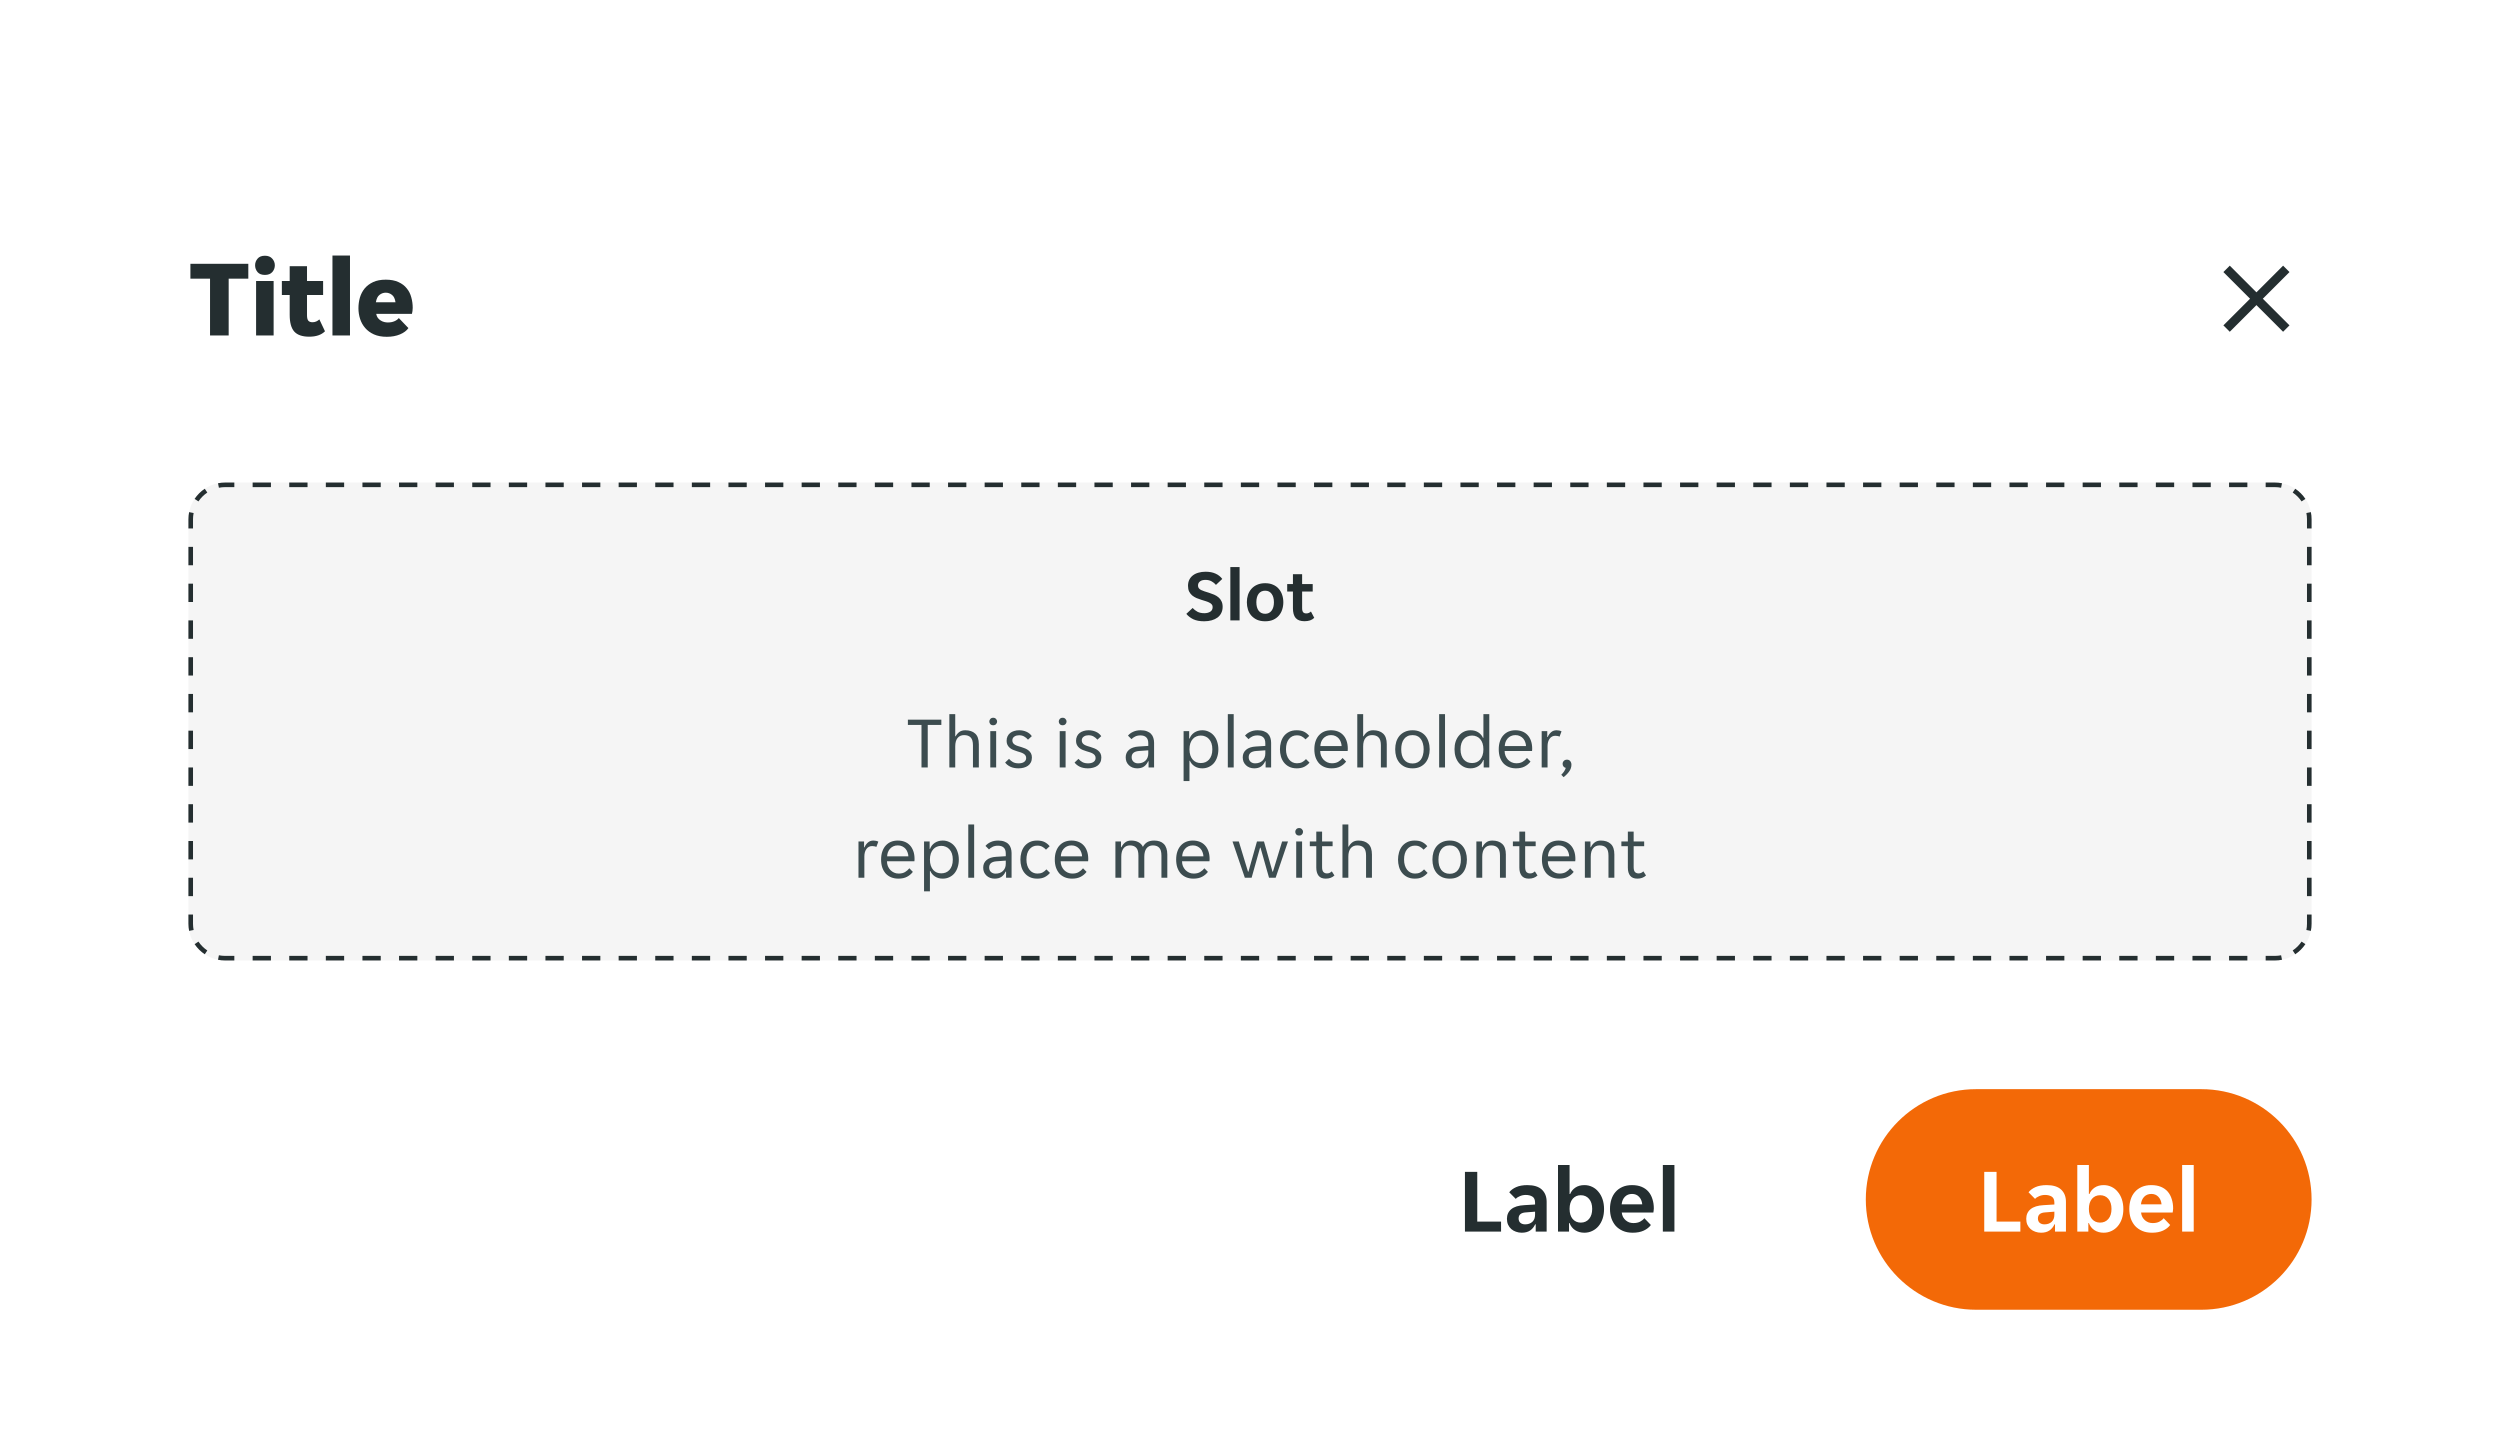
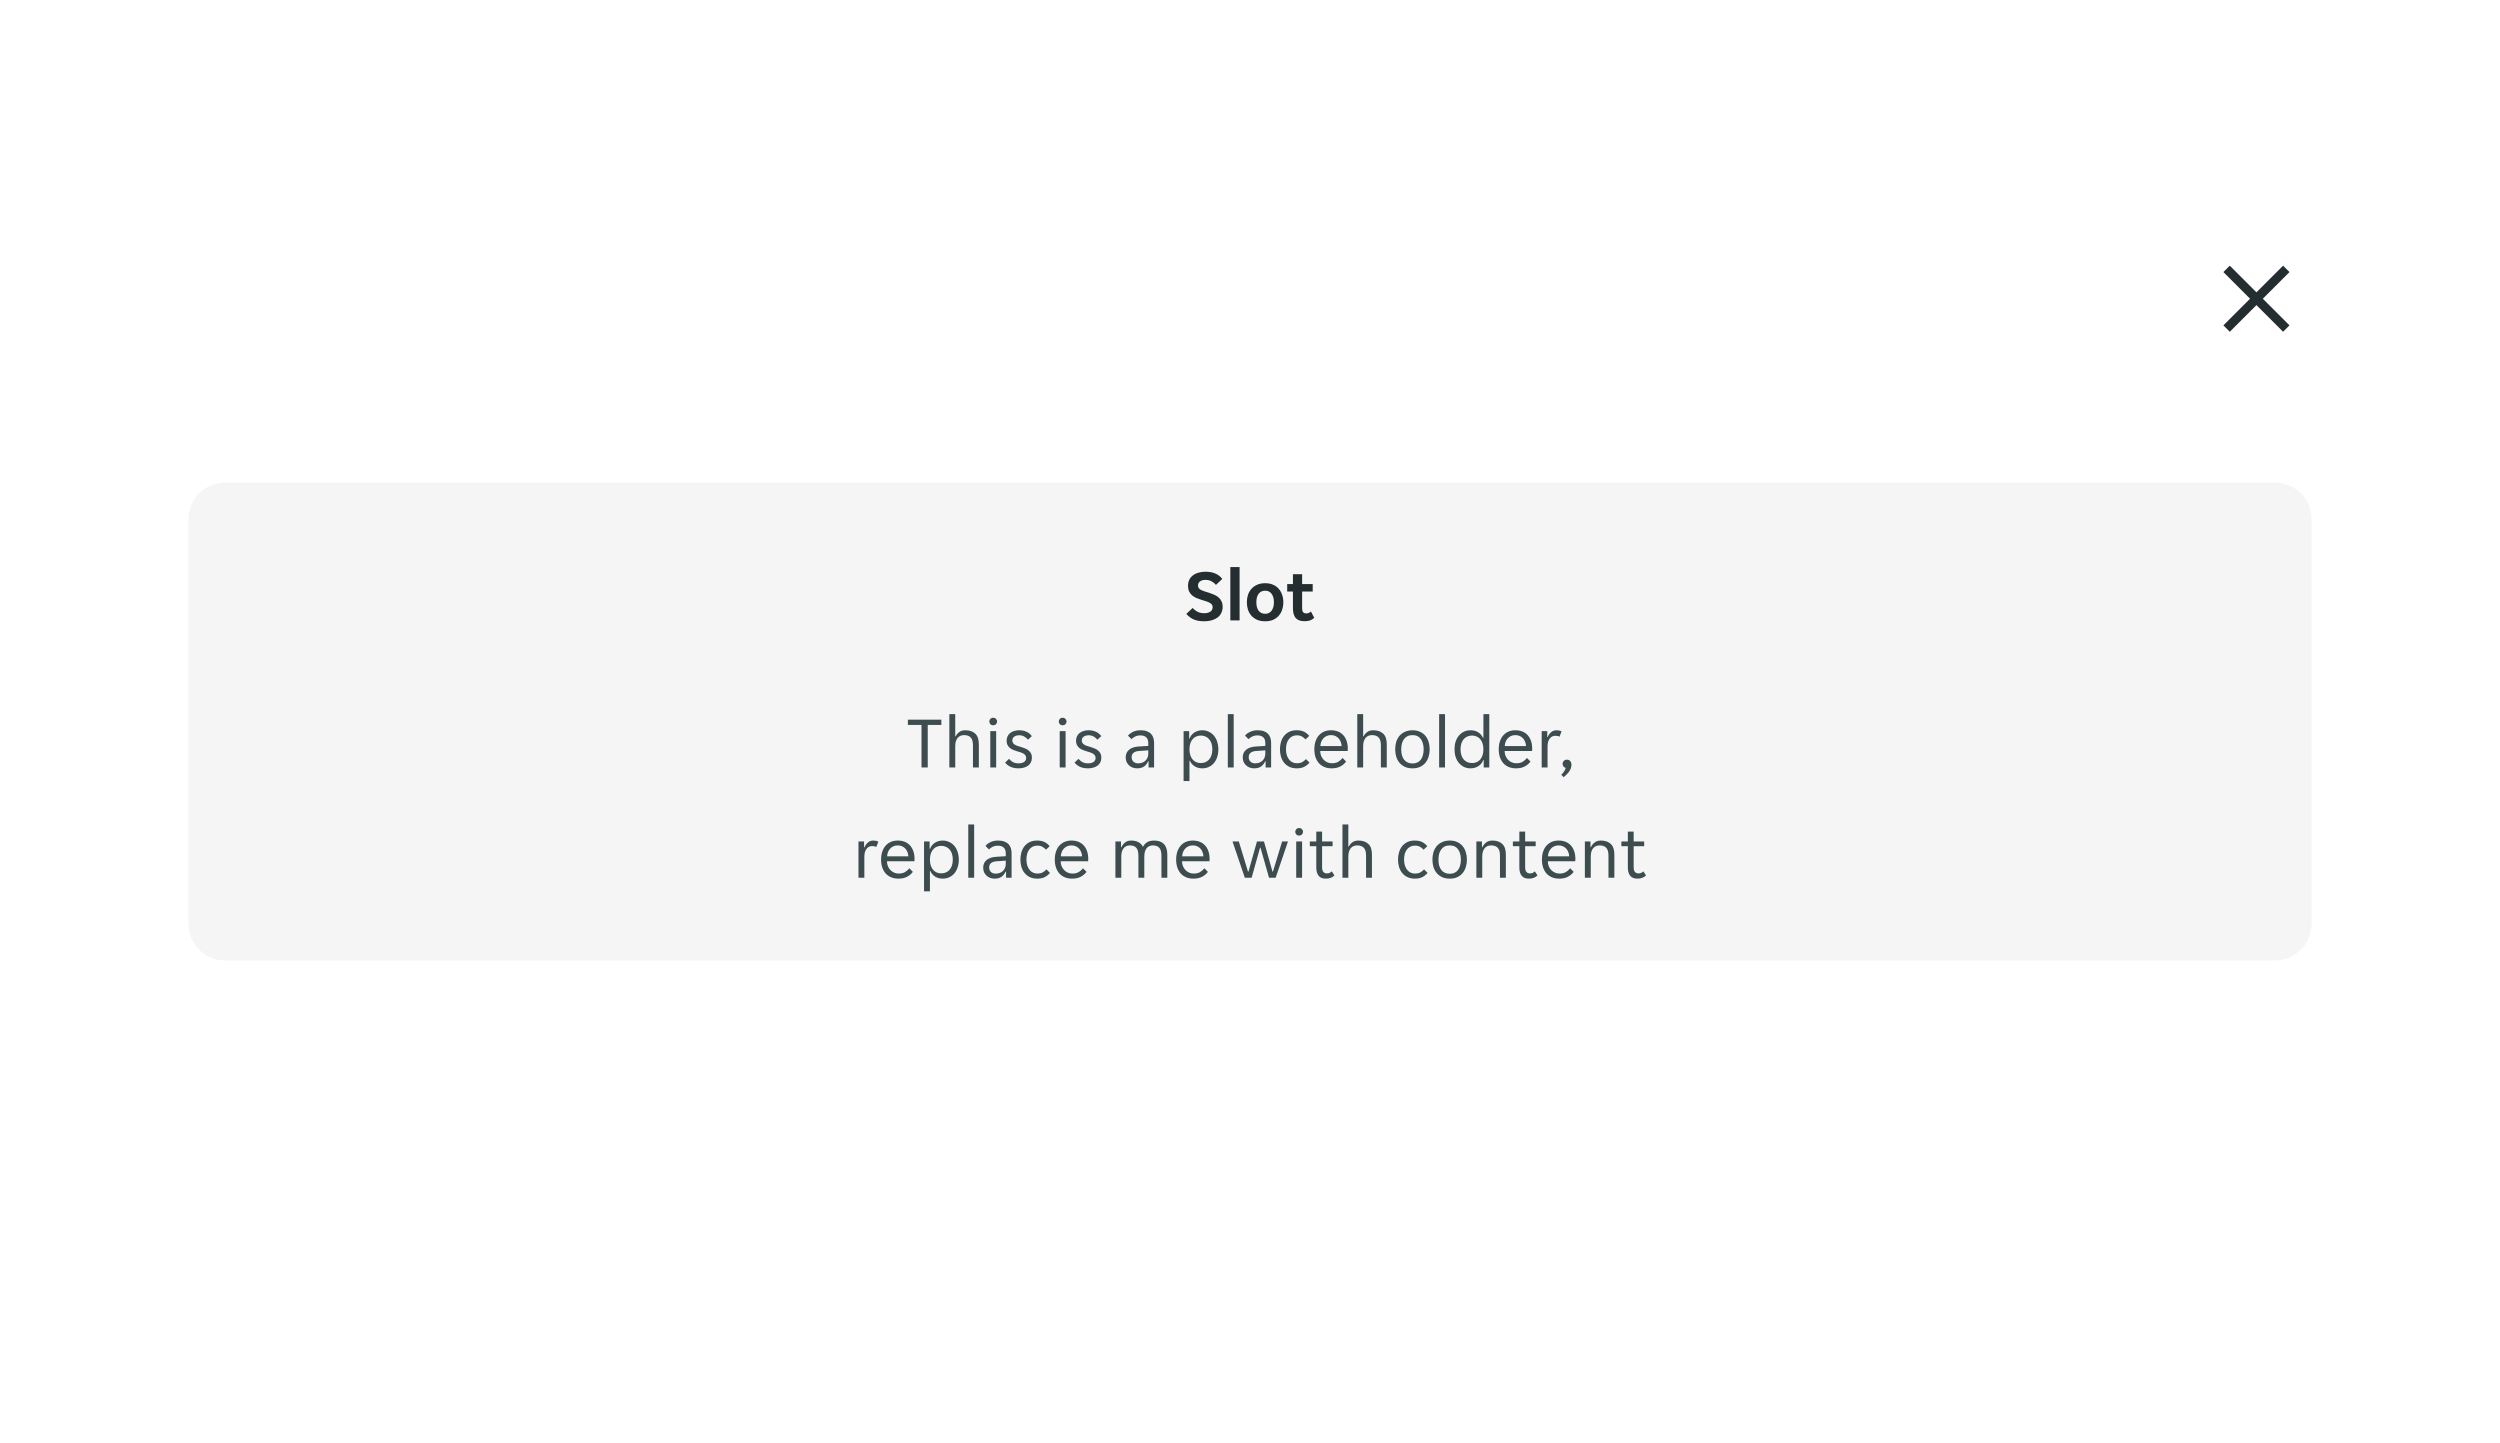
<svg xmlns="http://www.w3.org/2000/svg" width="544" height="314" viewBox="0 0 544 314" fill="none">
  <g filter="url(#filter0_ddd_507_16165)">
    <g clip-path="url(#clip0_507_16165)">
      <path d="M17 25C17 16.163 24.163 9 33 9H511C519.837 9 527 16.163 527 25V273C527 281.837 519.837 289 511 289H33C24.163 289 17 281.837 17 273V25Z" fill="white" />
      <rect width="510" height="72" transform="translate(17 9)" fill="white" />
-       <path d="M45.704 40.64H41.432V37.4H54.032V40.64H49.76V53H45.704V40.64ZM59.805 37.736C59.805 38.28 59.621 38.768 59.253 39.2C58.885 39.616 58.349 39.824 57.645 39.824C56.925 39.824 56.389 39.616 56.037 39.2C55.685 38.768 55.509 38.28 55.509 37.736C55.509 37.192 55.685 36.712 56.037 36.296C56.389 35.864 56.925 35.648 57.645 35.648C58.349 35.648 58.885 35.864 59.253 36.296C59.621 36.712 59.805 37.192 59.805 37.736ZM55.725 41.144H59.541V53H55.725V41.144ZM67.285 53.264C65.781 53.264 64.693 52.888 64.021 52.136C63.365 51.384 63.037 50.184 63.037 48.536V44.192H61.333V41.144H63.037V37.928H66.805V41.144H70.309V44.192H66.805V48.608C66.805 49.136 66.893 49.52 67.069 49.76C67.261 50 67.573 50.12 68.005 50.12C68.293 50.12 68.565 50.064 68.821 49.952C69.093 49.824 69.317 49.672 69.493 49.496L70.717 52.088C69.933 52.872 68.789 53.264 67.285 53.264ZM72.342 35.6H76.158V53H72.342V35.6ZM84.166 53.288C83.078 53.288 82.142 53.112 81.358 52.76C80.59 52.408 79.958 51.944 79.462 51.368C78.966 50.792 78.598 50.136 78.358 49.4C78.118 48.648 77.998 47.872 77.998 47.072C77.998 46.288 78.102 45.52 78.31 44.768C78.534 44.016 78.878 43.352 79.342 42.776C79.822 42.2 80.438 41.736 81.19 41.384C81.942 41.032 82.862 40.856 83.95 40.856C85.038 40.856 85.958 41.032 86.71 41.384C87.462 41.72 88.062 42.176 88.51 42.752C88.974 43.312 89.302 43.96 89.494 44.696C89.702 45.432 89.806 46.192 89.806 46.976C89.806 47.152 89.79 47.384 89.758 47.672C89.726 47.944 89.686 48.152 89.638 48.296H81.862C81.926 48.648 82.046 48.944 82.222 49.184C82.414 49.424 82.63 49.616 82.87 49.76C83.11 49.904 83.358 50.008 83.614 50.072C83.886 50.136 84.142 50.168 84.382 50.168C84.942 50.168 85.422 50.08 85.822 49.904C86.238 49.728 86.558 49.496 86.782 49.208L88.87 51.392C88.486 51.952 87.878 52.408 87.046 52.76C86.214 53.112 85.254 53.288 84.166 53.288ZM83.95 43.688C83.438 43.688 82.982 43.848 82.582 44.168C82.182 44.472 81.918 45.008 81.79 45.776H86.062C85.95 45.008 85.694 44.472 85.294 44.168C84.894 43.848 84.446 43.688 83.95 43.688Z" fill="#242E30" />
      <path d="M467 45C467 31.745 477.745 21 491 21V21C504.255 21 515 31.745 515 45V45C515 58.255 504.255 69 491 69V69C477.745 69 467 58.255 467 45V45Z" fill="white" fill-opacity="0.01" />
      <path d="M496.801 37.808L491 43.609L485.199 37.808L483.807 39.199L489.609 45L483.807 50.801L485.199 52.193L491 46.391L496.801 52.193L498.193 50.801L492.391 45L498.193 39.199L496.801 37.808Z" fill="#242E30" />
      <g clip-path="url(#clip1_507_16165)">
        <path d="M41 93C41 88.582 44.582 85 49 85H495C499.418 85 503 88.582 503 93V181C503 185.418 499.418 189 495 189H49C44.582 189 41 185.418 41 181V93Z" fill="black" fill-opacity="0.04" />
-         <path fill-rule="evenodd" clip-rule="evenodd" d="M47.439 188.848L47.633 187.867C48.074 187.954 48.531 188 49 188H50.991V189H49C48.466 189 47.944 188.948 47.439 188.848ZM493.009 189V188H495C495.469 188 495.926 187.954 496.367 187.867L496.561 188.848C496.056 188.948 495.534 189 495 189H493.009ZM499.445 187.653L498.889 186.822C499.652 186.31 500.31 185.652 500.822 184.889L501.653 185.445C501.068 186.317 500.317 187.068 499.445 187.653ZM503 95H502V93C502 92.531 501.954 92.074 501.867 91.633L502.848 91.439C502.948 91.944 503 92.466 503 93V95ZM501.653 88.555L500.822 89.111C500.31 88.348 499.652 87.69 498.889 87.178L499.445 86.347C500.317 86.931 501.068 87.683 501.653 88.555ZM50.991 85H49C48.466 85 47.944 85.052 47.439 85.152L47.633 86.133C48.074 86.046 48.531 86 49 86H50.991V85ZM44.555 86.347L45.111 87.178C44.348 87.69 43.69 88.348 43.178 89.111L42.347 88.555C42.931 87.683 43.683 86.931 44.555 86.347ZM41 179H42V181C42 181.469 42.046 181.926 42.133 182.367L41.152 182.561C41.052 182.056 41 181.534 41 181V179ZM42.347 185.445L43.178 184.889C43.69 185.652 44.348 186.31 45.111 186.822L44.555 187.653C43.683 187.068 42.931 186.317 42.347 185.445ZM41 175H42V171H41V175ZM41 167H42V163H41V167ZM41 159H42V155H41V159ZM41 151H42V147H41V151ZM41 143H42V139H41V143ZM41 135H42V131H41V135ZM41 127H42V123H41V127ZM41 119H42V115H41V119ZM41 111H42V107H41V111ZM41 103H42V99H41V103ZM41 95H42V93C42 92.531 42.046 92.074 42.133 91.633L41.152 91.439C41.052 91.944 41 92.466 41 93V95ZM54.973 85V86H58.955V85H54.973ZM62.938 85V86H66.92V85H62.938ZM70.902 85V86H74.884V85H70.902ZM78.866 85V86H82.848V85H78.866ZM86.83 85V86H90.812V85H86.83ZM94.795 85V86H98.777V85H94.795ZM102.759 85V86H106.741V85H102.759ZM110.723 85V86H114.705V85H110.723ZM118.688 85V86H122.67V85H118.688ZM126.652 85V86H130.634V85H126.652ZM134.616 85V86H138.598V85H134.616ZM142.58 85V86H146.562V85H142.58ZM150.545 85V86H154.527V85H150.545ZM158.509 85V86H162.491V85H158.509ZM166.473 85V86H170.455V85H166.473ZM174.437 85V86H178.42V85H174.437ZM182.402 85V86H186.384V85H182.402ZM190.366 85V86H194.348V85H190.366ZM198.33 85V86H202.312V85H198.33ZM206.295 85V86H210.277V85H206.295ZM214.259 85V86H218.241V85H214.259ZM222.223 85V86H226.205V85H222.223ZM230.188 85V86H234.17V85H230.188ZM238.152 85V86H242.134V85H238.152ZM246.116 85V86H250.098V85H246.116ZM254.08 85V86H258.063V85H254.08ZM262.045 85V86H266.027V85H262.045ZM270.009 85V86H273.991V85H270.009ZM277.973 85V86H281.955V85H277.973ZM285.938 85V86H289.92V85H285.938ZM293.902 85V86H297.884V85H293.902ZM301.866 85V86H305.848V85H301.866ZM309.83 85V86H313.813V85H309.83ZM317.795 85V86H321.777V85H317.795ZM325.759 85V86H329.741V85H325.759ZM333.723 85V86H337.705V85H333.723ZM341.688 85V86H345.67V85H341.688ZM349.652 85V86H353.634V85H349.652ZM357.616 85V86H361.598V85H357.616ZM365.581 85V86H369.563V85H365.581ZM373.545 85V86H377.527V85H373.545ZM381.509 85V86H385.491V85H381.509ZM389.473 85V86H393.456V85H389.473ZM397.438 85V86H401.42V85H397.438ZM405.402 85V86H409.384V85H405.402ZM413.366 85V86H417.348V85H413.366ZM421.331 85V86H425.313V85H421.331ZM429.295 85V86H433.277V85H429.295ZM437.259 85V86H441.241V85H437.259ZM445.223 85V86H449.206V85H445.223ZM453.188 85V86H457.17V85H453.188ZM461.152 85V86H465.134V85H461.152ZM469.116 85V86H473.098V85H469.116ZM477.081 85V86H481.063V85H477.081ZM485.045 85V86H489.027V85H485.045ZM493.009 85V86H495C495.469 86 495.926 86.046 496.367 86.133L496.561 85.152C496.056 85.052 495.534 85 495 85H493.009ZM503 99H502V103H503V99ZM503 107H502V111H503V107ZM503 115H502V119H503V115ZM503 123H502V127H503V123ZM503 131H502V135H503V131ZM503 139H502V143H503V139ZM503 147H502V151H503V147ZM503 155H502V159H503V155ZM503 163H502V167H503V163ZM503 171H502V175H503V171ZM503 179H502V181C502 181.469 501.954 181.926 501.867 182.367L502.848 182.561C502.948 182.056 503 181.534 503 181V179ZM489.027 189V188H485.045V189H489.027ZM481.062 189V188H477.08V189H481.062ZM473.098 189V188H469.116V189H473.098ZM465.134 189V188H461.152V189H465.134ZM457.17 189V188H453.188V189H457.17ZM449.205 189V188H445.223V189H449.205ZM441.241 189V188H437.259V189H441.241ZM433.277 189V188H429.295V189H433.277ZM425.312 189V188H421.33V189H425.312ZM417.348 189V188H413.366V189H417.348ZM409.384 189V188H405.402V189H409.384ZM401.42 189V188H397.438V189H401.42ZM393.455 189V188H389.473V189H393.455ZM385.491 189V188H381.509V189H385.491ZM377.527 189V188H373.545V189H377.527ZM369.563 189V188H365.58V189H369.563ZM361.598 189V188H357.616V189H361.598ZM353.634 189V188H349.652V189H353.634ZM345.67 189V188H341.688V189H345.67ZM337.705 189V188H333.723V189H337.705ZM329.741 189V188H325.759V189H329.741ZM321.777 189V188H317.795V189H321.777ZM313.812 189V188H309.83V189H313.812ZM305.848 189V188H301.866V189H305.848ZM297.884 189V188H293.902V189H297.884ZM289.92 189V188H285.937V189H289.92ZM281.955 189V188H277.973V189H281.955ZM273.991 189V188H270.009V189H273.991ZM266.027 189V188H262.045V189H266.027ZM258.062 189V188H254.08V189H258.062ZM250.098 189V188H246.116V189H250.098ZM242.134 189V188H238.152V189H242.134ZM234.17 189V188H230.187V189H234.17ZM226.205 189V188H222.223V189H226.205ZM218.241 189V188H214.259V189H218.241ZM210.277 189V188H206.295V189H210.277ZM202.312 189V188H198.33V189H202.312ZM194.348 189V188H190.366V189H194.348ZM186.384 189V188H182.402V189H186.384ZM178.42 189V188H174.437V189H178.42ZM170.455 189V188H166.473V189H170.455ZM162.491 189V188H158.509V189H162.491ZM154.527 189V188H150.544V189H154.527ZM146.562 189V188H142.58V189H146.562ZM138.598 189V188H134.616V189H138.598ZM130.634 189V188H126.652V189H130.634ZM122.669 189V188H118.687V189H122.669ZM114.705 189V188H110.723V189H114.705ZM106.741 189V188H102.759V189H106.741ZM98.777 189V188H94.794V189H98.777ZM90.812 189V188H86.83V189H90.812ZM82.848 189V188H78.866V189H82.848ZM74.884 189V188H70.901V189H74.884ZM66.919 189V188H62.937V189H66.919ZM58.955 189V188H54.973V189H58.955Z" fill="#242E30" />
        <path d="M262.031 115.192C261.082 115.192 260.298 115.048 259.679 114.76C259.06 114.461 258.548 114.067 258.143 113.576L259.519 112.296C259.818 112.627 260.164 112.899 260.559 113.112C260.964 113.325 261.471 113.432 262.079 113.432C262.57 113.432 262.991 113.325 263.343 113.112C263.695 112.899 263.871 112.557 263.871 112.088C263.871 111.864 263.812 111.683 263.695 111.544C263.588 111.395 263.428 111.267 263.215 111.16C263.012 111.043 262.756 110.936 262.447 110.84C262.148 110.744 261.807 110.637 261.423 110.52C261.06 110.413 260.703 110.285 260.351 110.136C259.999 109.976 259.684 109.784 259.407 109.56C259.14 109.325 258.922 109.043 258.751 108.712C258.591 108.371 258.511 107.96 258.511 107.48C258.511 106.989 258.602 106.552 258.783 106.168C258.975 105.784 259.236 105.464 259.567 105.208C259.908 104.941 260.314 104.744 260.783 104.616C261.252 104.477 261.77 104.408 262.335 104.408C263.188 104.408 263.914 104.547 264.511 104.824C265.108 105.091 265.594 105.475 265.967 105.976L264.591 107.272C264.335 106.963 264.02 106.707 263.647 106.504C263.284 106.291 262.842 106.184 262.319 106.184C262.106 106.184 261.898 106.205 261.695 106.248C261.503 106.291 261.332 106.365 261.183 106.472C261.034 106.568 260.911 106.696 260.815 106.856C260.73 107.005 260.687 107.192 260.687 107.416C260.687 107.64 260.74 107.827 260.847 107.976C260.964 108.125 261.124 108.259 261.327 108.376C261.54 108.483 261.796 108.584 262.095 108.68C262.394 108.776 262.735 108.883 263.119 109C263.482 109.117 263.839 109.251 264.191 109.4C264.543 109.549 264.858 109.741 265.135 109.976C265.412 110.2 265.631 110.483 265.791 110.824C265.962 111.155 266.047 111.56 266.047 112.04C266.047 112.552 265.946 113.005 265.743 113.4C265.551 113.795 265.274 114.125 264.911 114.392C264.559 114.648 264.138 114.845 263.647 114.984C263.156 115.123 262.618 115.192 262.031 115.192ZM267.72 103.4H269.736V115H267.72V103.4ZM275.301 115.192C274.639 115.192 274.058 115.085 273.557 114.872C273.066 114.648 272.65 114.349 272.309 113.976C271.978 113.603 271.727 113.165 271.557 112.664C271.397 112.152 271.317 111.613 271.317 111.048C271.317 110.483 271.397 109.949 271.557 109.448C271.727 108.947 271.978 108.509 272.309 108.136C272.65 107.752 273.066 107.453 273.557 107.24C274.058 107.016 274.639 106.904 275.301 106.904C275.962 106.904 276.538 107.016 277.029 107.24C277.53 107.453 277.941 107.752 278.261 108.136C278.591 108.509 278.837 108.947 278.997 109.448C279.167 109.949 279.253 110.483 279.253 111.048C279.253 111.613 279.167 112.152 278.997 112.664C278.837 113.165 278.591 113.603 278.261 113.976C277.941 114.349 277.53 114.648 277.029 114.872C276.538 115.085 275.962 115.192 275.301 115.192ZM273.381 111.048C273.381 111.827 273.546 112.44 273.877 112.888C274.218 113.336 274.693 113.56 275.301 113.56C275.898 113.56 276.362 113.336 276.693 112.888C277.034 112.44 277.205 111.827 277.205 111.048C277.205 110.269 277.034 109.656 276.693 109.208C276.362 108.76 275.898 108.536 275.301 108.536C274.693 108.536 274.218 108.76 273.877 109.208C273.546 109.656 273.381 110.269 273.381 111.048ZM283.854 115.176C282.979 115.176 282.339 114.941 281.934 114.472C281.539 114.003 281.342 113.293 281.342 112.344V108.712H280.094V107.096H281.342V104.952H283.342V107.096H285.646V108.712H283.342V112.328C283.342 112.744 283.416 113.043 283.566 113.224C283.715 113.395 283.939 113.48 284.238 113.48C284.451 113.48 284.643 113.443 284.814 113.368C284.984 113.283 285.134 113.181 285.262 113.064L285.982 114.44C285.715 114.696 285.411 114.883 285.07 115C284.728 115.117 284.323 115.176 283.854 115.176Z" fill="#242E30" />
        <path d="M200.516 137.752H197.556V136.6H204.836V137.752H201.876V147H200.516V137.752ZM206.579 135.4H207.859V140.216H207.955C208.136 139.853 208.397 139.544 208.739 139.288C209.08 139.032 209.517 138.904 210.051 138.904C210.957 138.904 211.672 139.144 212.195 139.624C212.728 140.104 212.995 140.877 212.995 141.944V147H211.715V142.184C211.715 141.373 211.549 140.803 211.219 140.472C210.899 140.131 210.424 139.96 209.795 139.96C209.187 139.96 208.712 140.168 208.371 140.584C208.029 141 207.859 141.608 207.859 142.408V147H206.579V135.4ZM216.973 137C216.973 137.224 216.893 137.416 216.733 137.576C216.584 137.736 216.381 137.816 216.125 137.816C215.858 137.816 215.65 137.736 215.501 137.576C215.352 137.416 215.277 137.224 215.277 137C215.277 136.787 215.352 136.6 215.501 136.44C215.65 136.269 215.858 136.184 216.125 136.184C216.381 136.184 216.584 136.269 216.733 136.44C216.893 136.6 216.973 136.787 216.973 137ZM215.485 139.096H216.765V147H215.485V139.096ZM223.293 144.952C223.293 144.717 223.24 144.525 223.133 144.376C223.026 144.216 222.877 144.083 222.685 143.976C222.504 143.869 222.296 143.779 222.061 143.704C221.826 143.629 221.581 143.555 221.325 143.48C221.026 143.395 220.738 143.293 220.461 143.176C220.194 143.059 219.954 142.915 219.741 142.744C219.528 142.563 219.357 142.349 219.229 142.104C219.101 141.859 219.037 141.56 219.037 141.208C219.037 140.835 219.106 140.504 219.245 140.216C219.384 139.928 219.576 139.688 219.821 139.496C220.066 139.304 220.354 139.16 220.685 139.064C221.016 138.957 221.373 138.904 221.757 138.904C222.333 138.904 222.861 139.011 223.341 139.224C223.821 139.427 224.216 139.747 224.525 140.184L223.693 140.952C223.458 140.675 223.181 140.445 222.861 140.264C222.552 140.083 222.184 139.992 221.757 139.992C221.576 139.992 221.394 140.013 221.213 140.056C221.042 140.099 220.888 140.168 220.749 140.264C220.61 140.349 220.498 140.461 220.413 140.6C220.328 140.739 220.285 140.904 220.285 141.096C220.285 141.331 220.338 141.528 220.445 141.688C220.552 141.837 220.696 141.965 220.877 142.072C221.069 142.179 221.282 142.269 221.517 142.344C221.752 142.419 221.997 142.493 222.253 142.568C222.552 142.653 222.834 142.755 223.101 142.872C223.378 142.989 223.624 143.139 223.837 143.32C224.05 143.491 224.221 143.699 224.349 143.944C224.477 144.189 224.541 144.488 224.541 144.84C224.541 145.256 224.461 145.613 224.301 145.912C224.152 146.2 223.944 146.44 223.677 146.632C223.41 146.824 223.101 146.963 222.749 147.048C222.397 147.144 222.024 147.192 221.629 147.192C220.936 147.192 220.344 147.075 219.853 146.84C219.373 146.605 218.994 146.301 218.717 145.928L219.565 145.128C219.81 145.416 220.093 145.651 220.413 145.832C220.744 146.013 221.154 146.104 221.645 146.104C221.869 146.104 222.077 146.083 222.269 146.04C222.472 145.997 222.648 145.928 222.797 145.832C222.946 145.736 223.064 145.619 223.149 145.48C223.245 145.331 223.293 145.155 223.293 144.952ZM232.082 137C232.082 137.224 232.002 137.416 231.842 137.576C231.693 137.736 231.49 137.816 231.234 137.816C230.968 137.816 230.76 137.736 230.61 137.576C230.461 137.416 230.386 137.224 230.386 137C230.386 136.787 230.461 136.6 230.61 136.44C230.76 136.269 230.968 136.184 231.234 136.184C231.49 136.184 231.693 136.269 231.842 136.44C232.002 136.6 232.082 136.787 232.082 137ZM230.594 139.096H231.874V147H230.594V139.096ZM238.402 144.952C238.402 144.717 238.349 144.525 238.242 144.376C238.136 144.216 237.986 144.083 237.794 143.976C237.613 143.869 237.405 143.779 237.17 143.704C236.936 143.629 236.69 143.555 236.434 143.48C236.136 143.395 235.848 143.293 235.57 143.176C235.304 143.059 235.064 142.915 234.85 142.744C234.637 142.563 234.466 142.349 234.338 142.104C234.21 141.859 234.146 141.56 234.146 141.208C234.146 140.835 234.216 140.504 234.354 140.216C234.493 139.928 234.685 139.688 234.93 139.496C235.176 139.304 235.464 139.16 235.794 139.064C236.125 138.957 236.482 138.904 236.866 138.904C237.442 138.904 237.97 139.011 238.45 139.224C238.93 139.427 239.325 139.747 239.634 140.184L238.802 140.952C238.568 140.675 238.29 140.445 237.97 140.264C237.661 140.083 237.293 139.992 236.866 139.992C236.685 139.992 236.504 140.013 236.322 140.056C236.152 140.099 235.997 140.168 235.858 140.264C235.72 140.349 235.608 140.461 235.522 140.6C235.437 140.739 235.394 140.904 235.394 141.096C235.394 141.331 235.448 141.528 235.554 141.688C235.661 141.837 235.805 141.965 235.986 142.072C236.178 142.179 236.392 142.269 236.626 142.344C236.861 142.419 237.106 142.493 237.362 142.568C237.661 142.653 237.944 142.755 238.21 142.872C238.488 142.989 238.733 143.139 238.946 143.32C239.16 143.491 239.33 143.699 239.458 143.944C239.586 144.189 239.65 144.488 239.65 144.84C239.65 145.256 239.57 145.613 239.41 145.912C239.261 146.2 239.053 146.44 238.786 146.632C238.52 146.824 238.21 146.963 237.858 147.048C237.506 147.144 237.133 147.192 236.738 147.192C236.045 147.192 235.453 147.075 234.962 146.84C234.482 146.605 234.104 146.301 233.826 145.928L234.674 145.128C234.92 145.416 235.202 145.651 235.522 145.832C235.853 146.013 236.264 146.104 236.754 146.104C236.978 146.104 237.186 146.083 237.378 146.04C237.581 145.997 237.757 145.928 237.906 145.832C238.056 145.736 238.173 145.619 238.258 145.48C238.354 145.331 238.402 145.155 238.402 144.952ZM247.448 147.192C247.085 147.192 246.749 147.133 246.44 147.016C246.141 146.899 245.88 146.733 245.656 146.52C245.432 146.307 245.256 146.056 245.128 145.768C245.01 145.469 244.952 145.144 244.952 144.792C244.952 144.109 245.197 143.56 245.688 143.144C246.178 142.728 246.877 142.493 247.784 142.44L249.864 142.312V141.752C249.864 141.144 249.714 140.707 249.416 140.44C249.128 140.163 248.712 140.024 248.168 140.024C247.709 140.024 247.314 140.109 246.984 140.28C246.653 140.451 246.397 140.637 246.216 140.84L245.448 140.072C245.725 139.731 246.098 139.453 246.568 139.24C247.048 139.016 247.592 138.904 248.2 138.904C248.744 138.904 249.202 138.979 249.576 139.128C249.949 139.267 250.248 139.459 250.472 139.704C250.706 139.949 250.872 140.237 250.968 140.568C251.074 140.899 251.128 141.251 251.128 141.624V147H249.928V145.656H249.832C249.618 146.136 249.32 146.515 248.936 146.792C248.552 147.059 248.056 147.192 247.448 147.192ZM247.64 146.104C248.301 146.104 248.834 145.912 249.24 145.528C249.656 145.133 249.864 144.611 249.864 143.96V143.272L247.848 143.416C246.781 143.501 246.248 143.949 246.248 144.76C246.248 145.165 246.376 145.491 246.632 145.736C246.898 145.981 247.234 146.104 247.64 146.104ZM257.548 139.096H258.764V140.712H258.86C258.956 140.445 259.089 140.2 259.26 139.976C259.441 139.752 259.649 139.56 259.884 139.4C260.129 139.24 260.396 139.117 260.684 139.032C260.982 138.947 261.292 138.904 261.612 138.904C262.134 138.904 262.609 139.011 263.036 139.224C263.473 139.427 263.846 139.715 264.156 140.088C264.465 140.451 264.7 140.888 264.86 141.4C265.03 141.912 265.116 142.467 265.116 143.064C265.116 143.661 265.03 144.216 264.86 144.728C264.7 145.229 264.465 145.667 264.156 146.04C263.846 146.403 263.473 146.685 263.036 146.888C262.609 147.091 262.134 147.192 261.612 147.192C260.961 147.192 260.401 147.037 259.932 146.728C259.462 146.419 259.126 146.024 258.924 145.544H258.828V149.96H257.548V139.096ZM261.292 146.04C261.644 146.04 261.969 145.981 262.268 145.864C262.577 145.736 262.844 145.549 263.068 145.304C263.302 145.048 263.484 144.733 263.612 144.36C263.74 143.987 263.804 143.549 263.804 143.048C263.804 142.547 263.74 142.109 263.612 141.736C263.484 141.363 263.302 141.053 263.068 140.808C262.844 140.552 262.577 140.365 262.268 140.248C261.969 140.12 261.644 140.056 261.292 140.056C260.95 140.056 260.63 140.12 260.332 140.248C260.033 140.365 259.772 140.552 259.548 140.808C259.324 141.053 259.148 141.363 259.02 141.736C258.892 142.109 258.828 142.547 258.828 143.048C258.828 143.549 258.892 143.987 259.02 144.36C259.148 144.733 259.324 145.048 259.548 145.304C259.772 145.549 260.033 145.736 260.332 145.864C260.63 145.981 260.95 146.04 261.292 146.04ZM267.173 135.4H268.453V147H267.173V135.4ZM272.917 147.192C272.554 147.192 272.218 147.133 271.909 147.016C271.61 146.899 271.349 146.733 271.125 146.52C270.901 146.307 270.725 146.056 270.597 145.768C270.479 145.469 270.421 145.144 270.421 144.792C270.421 144.109 270.666 143.56 271.157 143.144C271.647 142.728 272.346 142.493 273.253 142.44L275.333 142.312V141.752C275.333 141.144 275.183 140.707 274.885 140.44C274.597 140.163 274.181 140.024 273.637 140.024C273.178 140.024 272.783 140.109 272.453 140.28C272.122 140.451 271.866 140.637 271.685 140.84L270.917 140.072C271.194 139.731 271.567 139.453 272.037 139.24C272.517 139.016 273.061 138.904 273.669 138.904C274.213 138.904 274.671 138.979 275.045 139.128C275.418 139.267 275.717 139.459 275.941 139.704C276.175 139.949 276.341 140.237 276.437 140.568C276.543 140.899 276.597 141.251 276.597 141.624V147H275.397V145.656H275.301C275.087 146.136 274.789 146.515 274.405 146.792C274.021 147.059 273.525 147.192 272.917 147.192ZM273.109 146.104C273.77 146.104 274.303 145.912 274.709 145.528C275.125 145.133 275.333 144.611 275.333 143.96V143.272L273.317 143.416C272.25 143.501 271.717 143.949 271.717 144.76C271.717 145.165 271.845 145.491 272.101 145.736C272.367 145.981 272.703 146.104 273.109 146.104ZM282.181 147.192C281.541 147.192 280.986 147.075 280.517 146.84C280.058 146.605 279.679 146.296 279.381 145.912C279.082 145.528 278.863 145.091 278.725 144.6C278.586 144.099 278.517 143.581 278.517 143.048C278.517 142.515 278.586 142.003 278.725 141.512C278.863 141.011 279.077 140.568 279.365 140.184C279.663 139.8 280.042 139.491 280.501 139.256C280.959 139.021 281.509 138.904 282.149 138.904C282.821 138.904 283.37 139.016 283.797 139.24C284.223 139.464 284.586 139.763 284.885 140.136L284.085 140.888C283.829 140.611 283.557 140.397 283.269 140.248C282.991 140.088 282.629 140.008 282.181 140.008C281.477 140.008 280.906 140.28 280.469 140.824C280.042 141.357 279.829 142.099 279.829 143.048C279.829 143.517 279.887 143.939 280.005 144.312C280.122 144.685 280.287 145.005 280.501 145.272C280.714 145.539 280.965 145.741 281.253 145.88C281.541 146.019 281.861 146.088 282.213 146.088C282.639 146.088 283.007 146.013 283.317 145.864C283.626 145.704 283.914 145.475 284.181 145.176L284.949 145.944C284.639 146.317 284.261 146.621 283.813 146.856C283.365 147.08 282.821 147.192 282.181 147.192ZM289.745 147.192C289.18 147.192 288.662 147.096 288.193 146.904C287.734 146.712 287.34 146.44 287.009 146.088C286.689 145.725 286.438 145.288 286.257 144.776C286.086 144.264 286.001 143.688 286.001 143.048C286.001 142.376 286.092 141.784 286.273 141.272C286.454 140.749 286.705 140.317 287.025 139.976C287.345 139.624 287.724 139.357 288.161 139.176C288.609 138.995 289.1 138.904 289.633 138.904C290.166 138.904 290.657 138.989 291.105 139.16C291.553 139.331 291.937 139.587 292.257 139.928C292.577 140.259 292.828 140.68 293.009 141.192C293.19 141.693 293.281 142.28 293.281 142.952C293.281 143.037 293.276 143.123 293.265 143.208C293.265 143.293 293.26 143.363 293.249 143.416H287.281C287.281 143.789 287.345 144.141 287.473 144.472C287.612 144.792 287.793 145.075 288.017 145.32C288.252 145.555 288.518 145.741 288.817 145.88C289.126 146.019 289.457 146.088 289.809 146.088C290.385 146.088 290.854 145.976 291.217 145.752C291.59 145.528 291.9 145.256 292.145 144.936L292.913 145.72C292.572 146.168 292.145 146.525 291.633 146.792C291.132 147.059 290.502 147.192 289.745 147.192ZM289.633 139.96C289.26 139.96 288.929 140.029 288.641 140.168C288.353 140.307 288.113 140.488 287.921 140.712C287.729 140.936 287.58 141.192 287.473 141.48C287.377 141.768 287.324 142.056 287.313 142.344H291.937C291.926 142.056 291.868 141.768 291.761 141.48C291.665 141.192 291.521 140.936 291.329 140.712C291.137 140.488 290.897 140.307 290.609 140.168C290.332 140.029 290.006 139.96 289.633 139.96ZM295.344 135.4H296.624V140.216H296.72C296.902 139.853 297.163 139.544 297.504 139.288C297.846 139.032 298.283 138.904 298.816 138.904C299.723 138.904 300.438 139.144 300.96 139.624C301.494 140.104 301.76 140.877 301.76 141.944V147H300.48V142.184C300.48 141.373 300.315 140.803 299.984 140.472C299.664 140.131 299.19 139.96 298.56 139.96C297.952 139.96 297.478 140.168 297.136 140.584C296.795 141 296.624 141.608 296.624 142.408V147H295.344V135.4ZM307.371 147.192C306.741 147.192 306.187 147.085 305.707 146.872C305.237 146.648 304.843 146.349 304.523 145.976C304.213 145.603 303.979 145.165 303.819 144.664C303.669 144.163 303.595 143.624 303.595 143.048C303.595 142.472 303.669 141.933 303.819 141.432C303.979 140.931 304.213 140.493 304.523 140.12C304.843 139.747 305.237 139.453 305.707 139.24C306.187 139.016 306.741 138.904 307.371 138.904C308 138.904 308.544 139.016 309.003 139.24C309.472 139.453 309.861 139.747 310.171 140.12C310.48 140.493 310.709 140.931 310.859 141.432C311.019 141.933 311.099 142.472 311.099 143.048C311.099 143.624 311.019 144.163 310.859 144.664C310.709 145.165 310.48 145.603 310.171 145.976C309.861 146.349 309.472 146.648 309.003 146.872C308.544 147.085 308 147.192 307.371 147.192ZM304.907 143.048C304.907 143.507 304.955 143.928 305.051 144.312C305.157 144.685 305.312 145.011 305.515 145.288C305.717 145.555 305.973 145.763 306.283 145.912C306.592 146.061 306.955 146.136 307.371 146.136C307.776 146.136 308.128 146.061 308.427 145.912C308.736 145.763 308.987 145.555 309.179 145.288C309.381 145.011 309.531 144.685 309.627 144.312C309.733 143.928 309.787 143.507 309.787 143.048C309.787 142.589 309.733 142.173 309.627 141.8C309.531 141.416 309.381 141.091 309.179 140.824C308.987 140.547 308.736 140.333 308.427 140.184C308.128 140.035 307.776 139.96 307.371 139.96C306.955 139.96 306.592 140.035 306.283 140.184C305.973 140.333 305.717 140.547 305.515 140.824C305.312 141.091 305.157 141.416 305.051 141.8C304.955 142.173 304.907 142.589 304.907 143.048ZM313.157 135.4H314.437V147H313.157V135.4ZM320.005 147.192C319.472 147.192 318.992 147.091 318.565 146.888C318.138 146.675 317.77 146.387 317.461 146.024C317.152 145.651 316.912 145.208 316.741 144.696C316.581 144.184 316.501 143.629 316.501 143.032C316.501 142.435 316.581 141.885 316.741 141.384C316.912 140.872 317.152 140.435 317.461 140.072C317.77 139.699 318.138 139.411 318.565 139.208C318.992 139.005 319.472 138.904 320.005 138.904C320.656 138.904 321.216 139.059 321.685 139.368C322.154 139.677 322.49 140.072 322.693 140.552H322.789V135.4H324.069V147H322.853V145.384H322.757C322.661 145.661 322.522 145.912 322.341 146.136C322.17 146.349 321.962 146.536 321.717 146.696C321.482 146.856 321.216 146.979 320.917 147.064C320.629 147.149 320.325 147.192 320.005 147.192ZM320.325 146.04C320.666 146.04 320.986 145.981 321.285 145.864C321.584 145.736 321.845 145.549 322.069 145.304C322.293 145.048 322.469 144.733 322.597 144.36C322.725 143.987 322.789 143.549 322.789 143.048C322.789 142.547 322.725 142.109 322.597 141.736C322.469 141.363 322.293 141.053 322.069 140.808C321.845 140.552 321.584 140.365 321.285 140.248C320.986 140.12 320.666 140.056 320.325 140.056C319.973 140.056 319.642 140.12 319.333 140.248C319.034 140.365 318.768 140.552 318.533 140.808C318.309 141.053 318.133 141.363 318.005 141.736C317.877 142.109 317.813 142.547 317.813 143.048C317.813 143.549 317.877 143.987 318.005 144.36C318.133 144.733 318.309 145.048 318.533 145.304C318.768 145.549 319.034 145.736 319.333 145.864C319.642 145.981 319.973 146.04 320.325 146.04ZM329.87 147.192C329.305 147.192 328.787 147.096 328.318 146.904C327.859 146.712 327.465 146.44 327.134 146.088C326.814 145.725 326.563 145.288 326.382 144.776C326.211 144.264 326.126 143.688 326.126 143.048C326.126 142.376 326.217 141.784 326.398 141.272C326.579 140.749 326.83 140.317 327.15 139.976C327.47 139.624 327.849 139.357 328.286 139.176C328.734 138.995 329.225 138.904 329.758 138.904C330.291 138.904 330.782 138.989 331.23 139.16C331.678 139.331 332.062 139.587 332.382 139.928C332.702 140.259 332.953 140.68 333.134 141.192C333.315 141.693 333.406 142.28 333.406 142.952C333.406 143.037 333.401 143.123 333.39 143.208C333.39 143.293 333.385 143.363 333.374 143.416H327.406C327.406 143.789 327.47 144.141 327.598 144.472C327.737 144.792 327.918 145.075 328.142 145.32C328.377 145.555 328.643 145.741 328.942 145.88C329.251 146.019 329.582 146.088 329.934 146.088C330.51 146.088 330.979 145.976 331.342 145.752C331.715 145.528 332.025 145.256 332.27 144.936L333.038 145.72C332.697 146.168 332.27 146.525 331.758 146.792C331.257 147.059 330.627 147.192 329.87 147.192ZM329.758 139.96C329.385 139.96 329.054 140.029 328.766 140.168C328.478 140.307 328.238 140.488 328.046 140.712C327.854 140.936 327.705 141.192 327.598 141.48C327.502 141.768 327.449 142.056 327.438 142.344H332.062C332.051 142.056 331.993 141.768 331.886 141.48C331.79 141.192 331.646 140.936 331.454 140.712C331.262 140.488 331.022 140.307 330.734 140.168C330.457 140.029 330.131 139.96 329.758 139.96ZM335.469 139.096H336.685V140.376H336.781C336.952 139.96 337.197 139.613 337.517 139.336C337.837 139.048 338.237 138.904 338.717 138.904C339.123 138.904 339.48 138.984 339.789 139.144L339.357 140.296C339.219 140.221 339.069 140.173 338.909 140.152C338.76 140.12 338.605 140.104 338.445 140.104C337.923 140.104 337.507 140.317 337.197 140.744C336.899 141.16 336.749 141.693 336.749 142.344V147H335.469V139.096ZM340.984 145.304C341.283 145.304 341.518 145.411 341.688 145.624C341.859 145.837 341.944 146.093 341.944 146.392C341.944 146.904 341.79 147.384 341.48 147.832C341.171 148.28 340.755 148.707 340.232 149.112L339.736 148.584C339.95 148.381 340.142 148.157 340.312 147.912C340.483 147.677 340.616 147.405 340.712 147.096C340.499 147.043 340.328 146.936 340.2 146.776C340.083 146.616 340.024 146.429 340.024 146.216C340.024 145.971 340.11 145.757 340.28 145.576C340.451 145.395 340.686 145.304 340.984 145.304ZM186.805 163.096H188.021V164.376H188.117C188.288 163.96 188.533 163.613 188.853 163.336C189.173 163.048 189.573 162.904 190.053 162.904C190.459 162.904 190.816 162.984 191.125 163.144L190.693 164.296C190.555 164.221 190.405 164.173 190.245 164.152C190.096 164.12 189.941 164.104 189.781 164.104C189.259 164.104 188.843 164.317 188.533 164.744C188.235 165.16 188.085 165.693 188.085 166.344V171H186.805V163.096ZM195.471 171.192C194.906 171.192 194.389 171.096 193.919 170.904C193.461 170.712 193.066 170.44 192.735 170.088C192.415 169.725 192.165 169.288 191.983 168.776C191.813 168.264 191.727 167.688 191.727 167.048C191.727 166.376 191.818 165.784 191.999 165.272C192.181 164.749 192.431 164.317 192.751 163.976C193.071 163.624 193.45 163.357 193.887 163.176C194.335 162.995 194.826 162.904 195.359 162.904C195.893 162.904 196.383 162.989 196.831 163.16C197.279 163.331 197.663 163.587 197.983 163.928C198.303 164.259 198.554 164.68 198.735 165.192C198.917 165.693 199.007 166.28 199.007 166.952C199.007 167.037 199.002 167.123 198.991 167.208C198.991 167.293 198.986 167.363 198.975 167.416H193.007C193.007 167.789 193.071 168.141 193.199 168.472C193.338 168.792 193.519 169.075 193.743 169.32C193.978 169.555 194.245 169.741 194.543 169.88C194.853 170.019 195.183 170.088 195.535 170.088C196.111 170.088 196.581 169.976 196.943 169.752C197.317 169.528 197.626 169.256 197.871 168.936L198.639 169.72C198.298 170.168 197.871 170.525 197.359 170.792C196.858 171.059 196.229 171.192 195.471 171.192ZM195.359 163.96C194.986 163.96 194.655 164.029 194.367 164.168C194.079 164.307 193.839 164.488 193.647 164.712C193.455 164.936 193.306 165.192 193.199 165.48C193.103 165.768 193.05 166.056 193.039 166.344H197.663C197.653 166.056 197.594 165.768 197.487 165.48C197.391 165.192 197.247 164.936 197.055 164.712C196.863 164.488 196.623 164.307 196.335 164.168C196.058 164.029 195.733 163.96 195.359 163.96ZM201.071 163.096H202.287V164.712H202.383C202.479 164.445 202.612 164.2 202.783 163.976C202.964 163.752 203.172 163.56 203.407 163.4C203.652 163.24 203.919 163.117 204.207 163.032C204.506 162.947 204.815 162.904 205.135 162.904C205.658 162.904 206.132 163.011 206.559 163.224C206.996 163.427 207.37 163.715 207.679 164.088C207.988 164.451 208.223 164.888 208.383 165.4C208.554 165.912 208.639 166.467 208.639 167.064C208.639 167.661 208.554 168.216 208.383 168.728C208.223 169.229 207.988 169.667 207.679 170.04C207.37 170.403 206.996 170.685 206.559 170.888C206.132 171.091 205.658 171.192 205.135 171.192C204.484 171.192 203.924 171.037 203.455 170.728C202.986 170.419 202.65 170.024 202.447 169.544H202.351V173.96H201.071V163.096ZM204.815 170.04C205.167 170.04 205.492 169.981 205.791 169.864C206.1 169.736 206.367 169.549 206.591 169.304C206.826 169.048 207.007 168.733 207.135 168.36C207.263 167.987 207.327 167.549 207.327 167.048C207.327 166.547 207.263 166.109 207.135 165.736C207.007 165.363 206.826 165.053 206.591 164.808C206.367 164.552 206.1 164.365 205.791 164.248C205.492 164.12 205.167 164.056 204.815 164.056C204.474 164.056 204.154 164.12 203.855 164.248C203.556 164.365 203.295 164.552 203.071 164.808C202.847 165.053 202.671 165.363 202.543 165.736C202.415 166.109 202.351 166.547 202.351 167.048C202.351 167.549 202.415 167.987 202.543 168.36C202.671 168.733 202.847 169.048 203.071 169.304C203.295 169.549 203.556 169.736 203.855 169.864C204.154 169.981 204.474 170.04 204.815 170.04ZM210.696 159.4H211.976V171H210.696V159.4ZM216.44 171.192C216.077 171.192 215.741 171.133 215.432 171.016C215.133 170.899 214.872 170.733 214.648 170.52C214.424 170.307 214.248 170.056 214.12 169.768C214.003 169.469 213.944 169.144 213.944 168.792C213.944 168.109 214.189 167.56 214.68 167.144C215.171 166.728 215.869 166.493 216.776 166.44L218.856 166.312V165.752C218.856 165.144 218.707 164.707 218.408 164.44C218.12 164.163 217.704 164.024 217.16 164.024C216.701 164.024 216.307 164.109 215.976 164.28C215.645 164.451 215.389 164.637 215.208 164.84L214.44 164.072C214.717 163.731 215.091 163.453 215.56 163.24C216.04 163.016 216.584 162.904 217.192 162.904C217.736 162.904 218.195 162.979 218.568 163.128C218.941 163.267 219.24 163.459 219.464 163.704C219.699 163.949 219.864 164.237 219.96 164.568C220.067 164.899 220.12 165.251 220.12 165.624V171H218.92V169.656H218.824C218.611 170.136 218.312 170.515 217.928 170.792C217.544 171.059 217.048 171.192 216.44 171.192ZM216.632 170.104C217.293 170.104 217.827 169.912 218.232 169.528C218.648 169.133 218.856 168.611 218.856 167.96V167.272L216.84 167.416C215.773 167.501 215.24 167.949 215.24 168.76C215.24 169.165 215.368 169.491 215.624 169.736C215.891 169.981 216.227 170.104 216.632 170.104ZM225.704 171.192C225.064 171.192 224.509 171.075 224.04 170.84C223.581 170.605 223.203 170.296 222.904 169.912C222.605 169.528 222.387 169.091 222.248 168.6C222.109 168.099 222.04 167.581 222.04 167.048C222.04 166.515 222.109 166.003 222.248 165.512C222.387 165.011 222.6 164.568 222.888 164.184C223.187 163.8 223.565 163.491 224.024 163.256C224.483 163.021 225.032 162.904 225.672 162.904C226.344 162.904 226.893 163.016 227.32 163.24C227.747 163.464 228.109 163.763 228.408 164.136L227.608 164.888C227.352 164.611 227.08 164.397 226.792 164.248C226.515 164.088 226.152 164.008 225.704 164.008C225 164.008 224.429 164.28 223.992 164.824C223.565 165.357 223.352 166.099 223.352 167.048C223.352 167.517 223.411 167.939 223.528 168.312C223.645 168.685 223.811 169.005 224.024 169.272C224.237 169.539 224.488 169.741 224.776 169.88C225.064 170.019 225.384 170.088 225.736 170.088C226.163 170.088 226.531 170.013 226.84 169.864C227.149 169.704 227.437 169.475 227.704 169.176L228.472 169.944C228.163 170.317 227.784 170.621 227.336 170.856C226.888 171.08 226.344 171.192 225.704 171.192ZM233.268 171.192C232.703 171.192 232.186 171.096 231.716 170.904C231.258 170.712 230.863 170.44 230.532 170.088C230.212 169.725 229.962 169.288 229.78 168.776C229.61 168.264 229.524 167.688 229.524 167.048C229.524 166.376 229.615 165.784 229.796 165.272C229.978 164.749 230.228 164.317 230.548 163.976C230.868 163.624 231.247 163.357 231.684 163.176C232.132 162.995 232.623 162.904 233.156 162.904C233.69 162.904 234.18 162.989 234.628 163.16C235.076 163.331 235.46 163.587 235.78 163.928C236.1 164.259 236.351 164.68 236.532 165.192C236.714 165.693 236.804 166.28 236.804 166.952C236.804 167.037 236.799 167.123 236.788 167.208C236.788 167.293 236.783 167.363 236.772 167.416H230.804C230.804 167.789 230.868 168.141 230.996 168.472C231.135 168.792 231.316 169.075 231.54 169.32C231.775 169.555 232.042 169.741 232.34 169.88C232.65 170.019 232.98 170.088 233.332 170.088C233.908 170.088 234.378 169.976 234.74 169.752C235.114 169.528 235.423 169.256 235.668 168.936L236.436 169.72C236.095 170.168 235.668 170.525 235.156 170.792C234.655 171.059 234.026 171.192 233.268 171.192ZM233.156 163.96C232.783 163.96 232.452 164.029 232.164 164.168C231.876 164.307 231.636 164.488 231.444 164.712C231.252 164.936 231.103 165.192 230.996 165.48C230.9 165.768 230.847 166.056 230.836 166.344H235.46C235.45 166.056 235.391 165.768 235.284 165.48C235.188 165.192 235.044 164.936 234.852 164.712C234.66 164.488 234.42 164.307 234.132 164.168C233.855 164.029 233.53 163.96 233.156 163.96ZM242.712 163.096H243.928V164.344H244.024C244.216 163.928 244.482 163.587 244.824 163.32C245.176 163.043 245.613 162.904 246.136 162.904C246.765 162.904 247.293 163.021 247.72 163.256C248.157 163.48 248.482 163.821 248.696 164.28C248.93 163.832 249.245 163.491 249.64 163.256C250.034 163.021 250.536 162.904 251.144 162.904C251.581 162.904 251.976 162.963 252.328 163.08C252.68 163.197 252.978 163.379 253.224 163.624C253.48 163.869 253.672 164.184 253.8 164.568C253.938 164.952 254.008 165.411 254.008 165.944V171H252.728V166.184C252.728 165.373 252.568 164.803 252.248 164.472C251.938 164.131 251.48 163.96 250.872 163.96C250.285 163.96 249.826 164.168 249.496 164.584C249.165 165 249 165.608 249 166.408V171H247.72V166.184C247.72 165.373 247.56 164.803 247.24 164.472C246.93 164.131 246.472 163.96 245.864 163.96C245.288 163.96 244.829 164.168 244.488 164.584C244.157 165 243.992 165.608 243.992 166.408V171H242.712V163.096ZM259.675 171.192C259.109 171.192 258.592 171.096 258.123 170.904C257.664 170.712 257.269 170.44 256.939 170.088C256.619 169.725 256.368 169.288 256.187 168.776C256.016 168.264 255.931 167.688 255.931 167.048C255.931 166.376 256.021 165.784 256.203 165.272C256.384 164.749 256.635 164.317 256.955 163.976C257.275 163.624 257.653 163.357 258.091 163.176C258.539 162.995 259.029 162.904 259.563 162.904C260.096 162.904 260.587 162.989 261.035 163.16C261.483 163.331 261.867 163.587 262.187 163.928C262.507 164.259 262.757 164.68 262.939 165.192C263.12 165.693 263.211 166.28 263.211 166.952C263.211 167.037 263.205 167.123 263.195 167.208C263.195 167.293 263.189 167.363 263.179 167.416H257.211C257.211 167.789 257.275 168.141 257.403 168.472C257.541 168.792 257.723 169.075 257.947 169.32C258.181 169.555 258.448 169.741 258.747 169.88C259.056 170.019 259.387 170.088 259.739 170.088C260.315 170.088 260.784 169.976 261.147 169.752C261.52 169.528 261.829 169.256 262.075 168.936L262.843 169.72C262.501 170.168 262.075 170.525 261.563 170.792C261.061 171.059 260.432 171.192 259.675 171.192ZM259.563 163.96C259.189 163.96 258.859 164.029 258.571 164.168C258.283 164.307 258.043 164.488 257.851 164.712C257.659 164.936 257.509 165.192 257.403 165.48C257.307 165.768 257.253 166.056 257.243 166.344H261.867C261.856 166.056 261.797 165.768 261.691 165.48C261.595 165.192 261.451 164.936 261.259 164.712C261.067 164.488 260.827 164.307 260.539 164.168C260.261 164.029 259.936 163.96 259.563 163.96ZM268.19 163.096H269.566L271.566 169.672H271.662L273.518 163.096H275.038L276.894 169.672H276.99L278.99 163.096H280.27L277.582 171H276.142L274.286 164.456H274.19L272.35 171H270.878L268.19 163.096ZM283.543 161C283.543 161.224 283.463 161.416 283.303 161.576C283.154 161.736 282.951 161.816 282.695 161.816C282.429 161.816 282.221 161.736 282.071 161.576C281.922 161.416 281.847 161.224 281.847 161C281.847 160.787 281.922 160.6 282.071 160.44C282.221 160.269 282.429 160.184 282.695 160.184C282.951 160.184 283.154 160.269 283.303 160.44C283.463 160.6 283.543 160.787 283.543 161ZM282.055 163.096H283.335V171H282.055V163.096ZM288.487 171.192C287.773 171.192 287.25 170.979 286.919 170.552C286.589 170.125 286.423 169.539 286.423 168.792V164.136H285.015V163.096H286.423V160.952H287.687V163.096H289.975V164.136H287.687V168.68C287.687 169.192 287.783 169.549 287.975 169.752C288.178 169.955 288.434 170.056 288.743 170.056C288.957 170.056 289.149 170.019 289.319 169.944C289.49 169.859 289.65 169.747 289.799 169.608L290.375 170.504C289.885 170.963 289.255 171.192 288.487 171.192ZM292.118 159.4H293.398V164.216H293.494C293.675 163.853 293.936 163.544 294.278 163.288C294.619 163.032 295.056 162.904 295.59 162.904C296.496 162.904 297.211 163.144 297.734 163.624C298.267 164.104 298.534 164.877 298.534 165.944V171H297.254V166.184C297.254 165.373 297.088 164.803 296.758 164.472C296.438 164.131 295.963 163.96 295.334 163.96C294.726 163.96 294.251 164.168 293.91 164.584C293.568 165 293.398 165.608 293.398 166.408V171H292.118V159.4ZM307.876 171.192C307.236 171.192 306.681 171.075 306.212 170.84C305.753 170.605 305.374 170.296 305.076 169.912C304.777 169.528 304.558 169.091 304.42 168.6C304.281 168.099 304.212 167.581 304.212 167.048C304.212 166.515 304.281 166.003 304.42 165.512C304.558 165.011 304.772 164.568 305.06 164.184C305.358 163.8 305.737 163.491 306.196 163.256C306.654 163.021 307.204 162.904 307.844 162.904C308.516 162.904 309.065 163.016 309.492 163.24C309.918 163.464 310.281 163.763 310.58 164.136L309.78 164.888C309.524 164.611 309.252 164.397 308.964 164.248C308.686 164.088 308.324 164.008 307.876 164.008C307.172 164.008 306.601 164.28 306.164 164.824C305.737 165.357 305.524 166.099 305.524 167.048C305.524 167.517 305.582 167.939 305.7 168.312C305.817 168.685 305.982 169.005 306.196 169.272C306.409 169.539 306.66 169.741 306.948 169.88C307.236 170.019 307.556 170.088 307.908 170.088C308.334 170.088 308.702 170.013 309.012 169.864C309.321 169.704 309.609 169.475 309.876 169.176L310.644 169.944C310.334 170.317 309.956 170.621 309.508 170.856C309.06 171.08 308.516 171.192 307.876 171.192ZM315.472 171.192C314.843 171.192 314.288 171.085 313.808 170.872C313.339 170.648 312.944 170.349 312.624 169.976C312.315 169.603 312.08 169.165 311.92 168.664C311.771 168.163 311.696 167.624 311.696 167.048C311.696 166.472 311.771 165.933 311.92 165.432C312.08 164.931 312.315 164.493 312.624 164.12C312.944 163.747 313.339 163.453 313.808 163.24C314.288 163.016 314.843 162.904 315.472 162.904C316.102 162.904 316.646 163.016 317.104 163.24C317.574 163.453 317.963 163.747 318.272 164.12C318.582 164.493 318.811 164.931 318.96 165.432C319.12 165.933 319.2 166.472 319.2 167.048C319.2 167.624 319.12 168.163 318.96 168.664C318.811 169.165 318.582 169.603 318.272 169.976C317.963 170.349 317.574 170.648 317.104 170.872C316.646 171.085 316.102 171.192 315.472 171.192ZM313.008 167.048C313.008 167.507 313.056 167.928 313.152 168.312C313.259 168.685 313.414 169.011 313.616 169.288C313.819 169.555 314.075 169.763 314.384 169.912C314.694 170.061 315.056 170.136 315.472 170.136C315.878 170.136 316.23 170.061 316.528 169.912C316.838 169.763 317.088 169.555 317.28 169.288C317.483 169.011 317.632 168.685 317.728 168.312C317.835 167.928 317.888 167.507 317.888 167.048C317.888 166.589 317.835 166.173 317.728 165.8C317.632 165.416 317.483 165.091 317.28 164.824C317.088 164.547 316.838 164.333 316.528 164.184C316.23 164.035 315.878 163.96 315.472 163.96C315.056 163.96 314.694 164.035 314.384 164.184C314.075 164.333 313.819 164.547 313.616 164.824C313.414 165.091 313.259 165.416 313.152 165.8C313.056 166.173 313.008 166.589 313.008 167.048ZM321.258 163.096H322.474V164.344H322.57C322.762 163.928 323.034 163.587 323.386 163.32C323.738 163.043 324.186 162.904 324.73 162.904C325.637 162.904 326.352 163.144 326.874 163.624C327.408 164.104 327.674 164.877 327.674 165.944V171H326.394V166.184C326.394 165.373 326.229 164.803 325.898 164.472C325.578 164.131 325.104 163.96 324.474 163.96C323.866 163.96 323.392 164.168 323.05 164.584C322.709 165 322.538 165.608 322.538 166.408V171H321.258V163.096ZM332.675 171.192C331.96 171.192 331.437 170.979 331.107 170.552C330.776 170.125 330.611 169.539 330.611 168.792V164.136H329.203V163.096H330.611V160.952H331.875V163.096H334.163V164.136H331.875V168.68C331.875 169.192 331.971 169.549 332.163 169.752C332.365 169.955 332.621 170.056 332.931 170.056C333.144 170.056 333.336 170.019 333.507 169.944C333.677 169.859 333.837 169.747 333.987 169.608L334.563 170.504C334.072 170.963 333.443 171.192 332.675 171.192ZM339.268 171.192C338.703 171.192 338.186 171.096 337.716 170.904C337.258 170.712 336.863 170.44 336.532 170.088C336.212 169.725 335.962 169.288 335.78 168.776C335.61 168.264 335.524 167.688 335.524 167.048C335.524 166.376 335.615 165.784 335.796 165.272C335.978 164.749 336.228 164.317 336.548 163.976C336.868 163.624 337.247 163.357 337.684 163.176C338.132 162.995 338.623 162.904 339.156 162.904C339.69 162.904 340.18 162.989 340.628 163.16C341.076 163.331 341.46 163.587 341.78 163.928C342.1 164.259 342.351 164.68 342.532 165.192C342.714 165.693 342.804 166.28 342.804 166.952C342.804 167.037 342.799 167.123 342.788 167.208C342.788 167.293 342.783 167.363 342.772 167.416H336.804C336.804 167.789 336.868 168.141 336.996 168.472C337.135 168.792 337.316 169.075 337.54 169.32C337.775 169.555 338.042 169.741 338.34 169.88C338.65 170.019 338.98 170.088 339.332 170.088C339.908 170.088 340.378 169.976 340.74 169.752C341.114 169.528 341.423 169.256 341.668 168.936L342.436 169.72C342.095 170.168 341.668 170.525 341.156 170.792C340.655 171.059 340.026 171.192 339.268 171.192ZM339.156 163.96C338.783 163.96 338.452 164.029 338.164 164.168C337.876 164.307 337.636 164.488 337.444 164.712C337.252 164.936 337.103 165.192 336.996 165.48C336.9 165.768 336.847 166.056 336.836 166.344H341.46C341.45 166.056 341.391 165.768 341.284 165.48C341.188 165.192 341.044 164.936 340.852 164.712C340.66 164.488 340.42 164.307 340.132 164.168C339.855 164.029 339.53 163.96 339.156 163.96ZM344.868 163.096H346.084V164.344H346.18C346.372 163.928 346.644 163.587 346.996 163.32C347.348 163.043 347.796 162.904 348.34 162.904C349.246 162.904 349.961 163.144 350.484 163.624C351.017 164.104 351.284 164.877 351.284 165.944V171H350.004V166.184C350.004 165.373 349.838 164.803 349.508 164.472C349.188 164.131 348.713 163.96 348.084 163.96C347.476 163.96 347.001 164.168 346.66 164.584C346.318 165 346.148 165.608 346.148 166.408V171H344.868V163.096ZM356.284 171.192C355.57 171.192 355.047 170.979 354.716 170.552C354.386 170.125 354.22 169.539 354.22 168.792V164.136H352.812V163.096H354.22V160.952H355.484V163.096H357.772V164.136H355.484V168.68C355.484 169.192 355.58 169.549 355.772 169.752C355.975 169.955 356.231 170.056 356.54 170.056C356.754 170.056 356.946 170.019 357.116 169.944C357.287 169.859 357.447 169.747 357.596 169.608L358.172 170.504C357.682 170.963 357.052 171.192 356.284 171.192Z" fill="#3C4C4F" />
      </g>
      <rect width="510" height="96" transform="translate(17 193)" fill="white" />
      <g clip-path="url(#clip2_507_16165)">
-         <path d="M406 241C406 227.745 416.745 217 430 217H479C492.255 217 503 227.745 503 241V241C503 254.255 492.255 265 479 265H430C416.745 265 406 254.255 406 241V241Z" fill="#F36805" />
        <path d="M406 241C406 227.745 416.745 217 430 217H479C492.255 217 503 227.745 503 241V241C503 254.255 492.255 265 479 265H430C416.745 265 406 254.255 406 241V241Z" fill="white" fill-opacity="0.01" />
-         <path d="M431.771 235H434.451V245.82H439.631V248H431.771V235ZM444.13 248.24C443.69 248.24 443.27 248.167 442.87 248.02C442.483 247.887 442.143 247.693 441.85 247.44C441.556 247.173 441.323 246.853 441.15 246.48C440.99 246.107 440.91 245.687 440.91 245.22C440.91 244.34 441.223 243.64 441.85 243.12C442.476 242.6 443.43 242.307 444.71 242.24L447.03 242.1V241.7C447.03 241.06 446.836 240.62 446.45 240.38C446.063 240.14 445.583 240.02 445.01 240.02C444.556 240.02 444.13 240.107 443.73 240.28C443.33 240.44 443.03 240.64 442.83 240.88L441.41 239.44C441.756 238.987 442.256 238.613 442.91 238.32C443.576 238.027 444.39 237.88 445.35 237.88C446.763 237.88 447.816 238.207 448.51 238.86C449.203 239.513 449.55 240.4 449.55 241.52V248H447.17V246.42H447.05C446.796 246.98 446.43 247.427 445.95 247.76C445.47 248.08 444.863 248.24 444.13 248.24ZM444.87 246.42C445.51 246.42 446.03 246.24 446.43 245.88C446.83 245.507 447.03 244.987 447.03 244.32V243.66L445.01 243.82C443.97 243.887 443.45 244.327 443.45 245.14C443.45 245.553 443.583 245.873 443.85 246.1C444.116 246.313 444.456 246.42 444.87 246.42ZM457.761 248.24C456.988 248.24 456.315 248.053 455.741 247.68C455.181 247.307 454.781 246.793 454.541 246.14H454.421V248H452.021V233.5H454.541V239.82H454.661C454.888 239.247 455.268 238.78 455.801 238.42C456.335 238.06 456.988 237.88 457.761 237.88C458.375 237.88 458.941 238.007 459.461 238.26C459.995 238.513 460.448 238.873 460.821 239.34C461.208 239.793 461.508 240.34 461.721 240.98C461.935 241.62 462.041 242.327 462.041 243.1C462.041 243.86 461.935 244.56 461.721 245.2C461.508 245.827 461.208 246.367 460.821 246.82C460.448 247.26 459.995 247.607 459.461 247.86C458.941 248.113 458.375 248.24 457.761 248.24ZM456.981 246.04C457.728 246.04 458.328 245.773 458.781 245.24C459.235 244.707 459.461 243.98 459.461 243.06C459.461 242.14 459.235 241.413 458.781 240.88C458.328 240.347 457.728 240.08 456.981 240.08C456.248 240.08 455.655 240.347 455.201 240.88C454.761 241.413 454.541 242.14 454.541 243.06C454.541 243.98 454.761 244.707 455.201 245.24C455.655 245.773 456.248 246.04 456.981 246.04ZM468.293 248.24C467.467 248.24 466.747 248.107 466.133 247.84C465.52 247.573 465 247.207 464.573 246.74C464.16 246.26 463.847 245.707 463.633 245.08C463.433 244.453 463.333 243.78 463.333 243.06C463.333 242.327 463.433 241.647 463.633 241.02C463.833 240.38 464.133 239.833 464.533 239.38C464.933 238.913 465.433 238.547 466.033 238.28C466.633 238.013 467.333 237.88 468.133 237.88C468.933 237.88 469.633 238.007 470.233 238.26C470.833 238.513 471.327 238.867 471.713 239.32C472.1 239.773 472.387 240.313 472.573 240.94C472.773 241.553 472.873 242.227 472.873 242.96C472.873 243.093 472.86 243.247 472.833 243.42C472.82 243.593 472.8 243.733 472.773 243.84H465.893C465.933 244.2 466.027 244.527 466.173 244.82C466.333 245.1 466.527 245.34 466.753 245.54C466.993 245.74 467.253 245.893 467.533 246C467.827 246.093 468.127 246.14 468.433 246.14C469.007 246.14 469.487 246.04 469.873 245.84C470.26 245.64 470.573 245.387 470.813 245.08L472.233 246.56C471.86 247.067 471.34 247.473 470.673 247.78C470.007 248.087 469.213 248.24 468.293 248.24ZM468.133 239.8C467.493 239.8 466.973 240.007 466.573 240.42C466.173 240.833 465.94 241.38 465.873 242.06H470.353C470.287 241.38 470.053 240.833 469.653 240.42C469.267 240.007 468.76 239.8 468.133 239.8ZM474.834 233.5H477.354V248H474.834V233.5Z" fill="white" />
      </g>
      <g clip-path="url(#clip3_507_16165)">
        <path d="M293 241C293 227.745 303.745 217 317 217H366C379.255 217 390 227.745 390 241V241C390 254.255 379.255 265 366 265H317C303.745 265 293 254.255 293 241V241Z" fill="white" fill-opacity="0.01" />
-         <path d="M318.771 235H321.451V245.82H326.631V248H318.771V235ZM331.13 248.24C330.69 248.24 330.27 248.167 329.87 248.02C329.483 247.887 329.143 247.693 328.85 247.44C328.556 247.173 328.323 246.853 328.15 246.48C327.99 246.107 327.91 245.687 327.91 245.22C327.91 244.34 328.223 243.64 328.85 243.12C329.476 242.6 330.43 242.307 331.71 242.24L334.03 242.1V241.7C334.03 241.06 333.836 240.62 333.45 240.38C333.063 240.14 332.583 240.02 332.01 240.02C331.556 240.02 331.13 240.107 330.73 240.28C330.33 240.44 330.03 240.64 329.83 240.88L328.41 239.44C328.756 238.987 329.256 238.613 329.91 238.32C330.576 238.027 331.39 237.88 332.35 237.88C333.763 237.88 334.816 238.207 335.51 238.86C336.203 239.513 336.55 240.4 336.55 241.52V248H334.17V246.42H334.05C333.796 246.98 333.43 247.427 332.95 247.76C332.47 248.08 331.863 248.24 331.13 248.24ZM331.87 246.42C332.51 246.42 333.03 246.24 333.43 245.88C333.83 245.507 334.03 244.987 334.03 244.32V243.66L332.01 243.82C330.97 243.887 330.45 244.327 330.45 245.14C330.45 245.553 330.583 245.873 330.85 246.1C331.116 246.313 331.456 246.42 331.87 246.42ZM344.761 248.24C343.988 248.24 343.315 248.053 342.741 247.68C342.181 247.307 341.781 246.793 341.541 246.14H341.421V248H339.021V233.5H341.541V239.82H341.661C341.888 239.247 342.268 238.78 342.801 238.42C343.335 238.06 343.988 237.88 344.761 237.88C345.375 237.88 345.941 238.007 346.461 238.26C346.995 238.513 347.448 238.873 347.821 239.34C348.208 239.793 348.508 240.34 348.721 240.98C348.935 241.62 349.041 242.327 349.041 243.1C349.041 243.86 348.935 244.56 348.721 245.2C348.508 245.827 348.208 246.367 347.821 246.82C347.448 247.26 346.995 247.607 346.461 247.86C345.941 248.113 345.375 248.24 344.761 248.24ZM343.981 246.04C344.728 246.04 345.328 245.773 345.781 245.24C346.235 244.707 346.461 243.98 346.461 243.06C346.461 242.14 346.235 241.413 345.781 240.88C345.328 240.347 344.728 240.08 343.981 240.08C343.248 240.08 342.655 240.347 342.201 240.88C341.761 241.413 341.541 242.14 341.541 243.06C341.541 243.98 341.761 244.707 342.201 245.24C342.655 245.773 343.248 246.04 343.981 246.04ZM355.293 248.24C354.467 248.24 353.747 248.107 353.133 247.84C352.52 247.573 352 247.207 351.573 246.74C351.16 246.26 350.847 245.707 350.633 245.08C350.433 244.453 350.333 243.78 350.333 243.06C350.333 242.327 350.433 241.647 350.633 241.02C350.833 240.38 351.133 239.833 351.533 239.38C351.933 238.913 352.433 238.547 353.033 238.28C353.633 238.013 354.333 237.88 355.133 237.88C355.933 237.88 356.633 238.007 357.233 238.26C357.833 238.513 358.327 238.867 358.713 239.32C359.1 239.773 359.387 240.313 359.573 240.94C359.773 241.553 359.873 242.227 359.873 242.96C359.873 243.093 359.86 243.247 359.833 243.42C359.82 243.593 359.8 243.733 359.773 243.84H352.893C352.933 244.2 353.027 244.527 353.173 244.82C353.333 245.1 353.527 245.34 353.753 245.54C353.993 245.74 354.253 245.893 354.533 246C354.827 246.093 355.127 246.14 355.433 246.14C356.007 246.14 356.487 246.04 356.873 245.84C357.26 245.64 357.573 245.387 357.813 245.08L359.233 246.56C358.86 247.067 358.34 247.473 357.673 247.78C357.007 248.087 356.213 248.24 355.293 248.24ZM355.133 239.8C354.493 239.8 353.973 240.007 353.573 240.42C353.173 240.833 352.94 241.38 352.873 242.06H357.353C357.287 241.38 357.053 240.833 356.653 240.42C356.267 240.007 355.76 239.8 355.133 239.8ZM361.834 233.5H364.354V248H361.834V233.5Z" fill="#242E30" />
      </g>
    </g>
  </g>
  <defs>
    <filter id="filter0_ddd_507_16165" x="0" y="0" width="544" height="314" filterUnits="userSpaceOnUse" color-interpolation-filters="sRGB">
      <feFlood flood-opacity="0" result="BackgroundImageFix" />
      <feColorMatrix in="SourceAlpha" type="matrix" values="0 0 0 0 0 0 0 0 0 0 0 0 0 0 0 0 0 0 127 0" result="hardAlpha" />
      <feMorphology radius="2" operator="erode" in="SourceAlpha" result="effect1_dropShadow_507_16165" />
      <feOffset dy="4" />
      <feGaussianBlur stdDeviation="4" />
      <feColorMatrix type="matrix" values="0 0 0 0 0 0 0 0 0 0 0 0 0 0 0 0 0 0 0.06 0" />
      <feBlend mode="normal" in2="BackgroundImageFix" result="effect1_dropShadow_507_16165" />
      <feColorMatrix in="SourceAlpha" type="matrix" values="0 0 0 0 0 0 0 0 0 0 0 0 0 0 0 0 0 0 127 0" result="hardAlpha" />
      <feMorphology radius="3" operator="erode" in="SourceAlpha" result="effect2_dropShadow_507_16165" />
      <feOffset dy="8" />
      <feGaussianBlur stdDeviation="10" />
      <feColorMatrix type="matrix" values="0 0 0 0 0 0 0 0 0 0 0 0 0 0 0 0 0 0 0.1 0" />
      <feBlend mode="normal" in2="effect1_dropShadow_507_16165" result="effect2_dropShadow_507_16165" />
      <feColorMatrix in="SourceAlpha" type="matrix" values="0 0 0 0 0 0 0 0 0 0 0 0 0 0 0 0 0 0 127 0" result="hardAlpha" />
      <feOffset dy="8" />
      <feGaussianBlur stdDeviation="4" />
      <feColorMatrix type="matrix" values="0 0 0 0 0 0 0 0 0 0 0 0 0 0 0 0 0 0 0.04 0" />
      <feBlend mode="normal" in2="effect2_dropShadow_507_16165" result="effect3_dropShadow_507_16165" />
      <feBlend mode="normal" in="SourceGraphic" in2="effect3_dropShadow_507_16165" result="shape" />
    </filter>
    <clipPath id="clip0_507_16165">
      <path d="M17 25C17 16.163 24.163 9 33 9H511C519.837 9 527 16.163 527 25V273C527 281.837 519.837 289 511 289H33C24.163 289 17 281.837 17 273V25Z" fill="white" />
    </clipPath>
    <clipPath id="clip1_507_16165">
      <rect width="462" height="104" fill="white" transform="translate(41 85)" />
    </clipPath>
    <clipPath id="clip2_507_16165">
      <path d="M406 241C406 227.745 416.745 217 430 217H479C492.255 217 503 227.745 503 241V241C503 254.255 492.255 265 479 265H430C416.745 265 406 254.255 406 241V241Z" fill="white" />
    </clipPath>
    <clipPath id="clip3_507_16165">
      <path d="M293 241C293 227.745 303.745 217 317 217H366C379.255 217 390 227.745 390 241V241C390 254.255 379.255 265 366 265H317C303.745 265 293 254.255 293 241V241Z" fill="white" />
    </clipPath>
  </defs>
</svg>